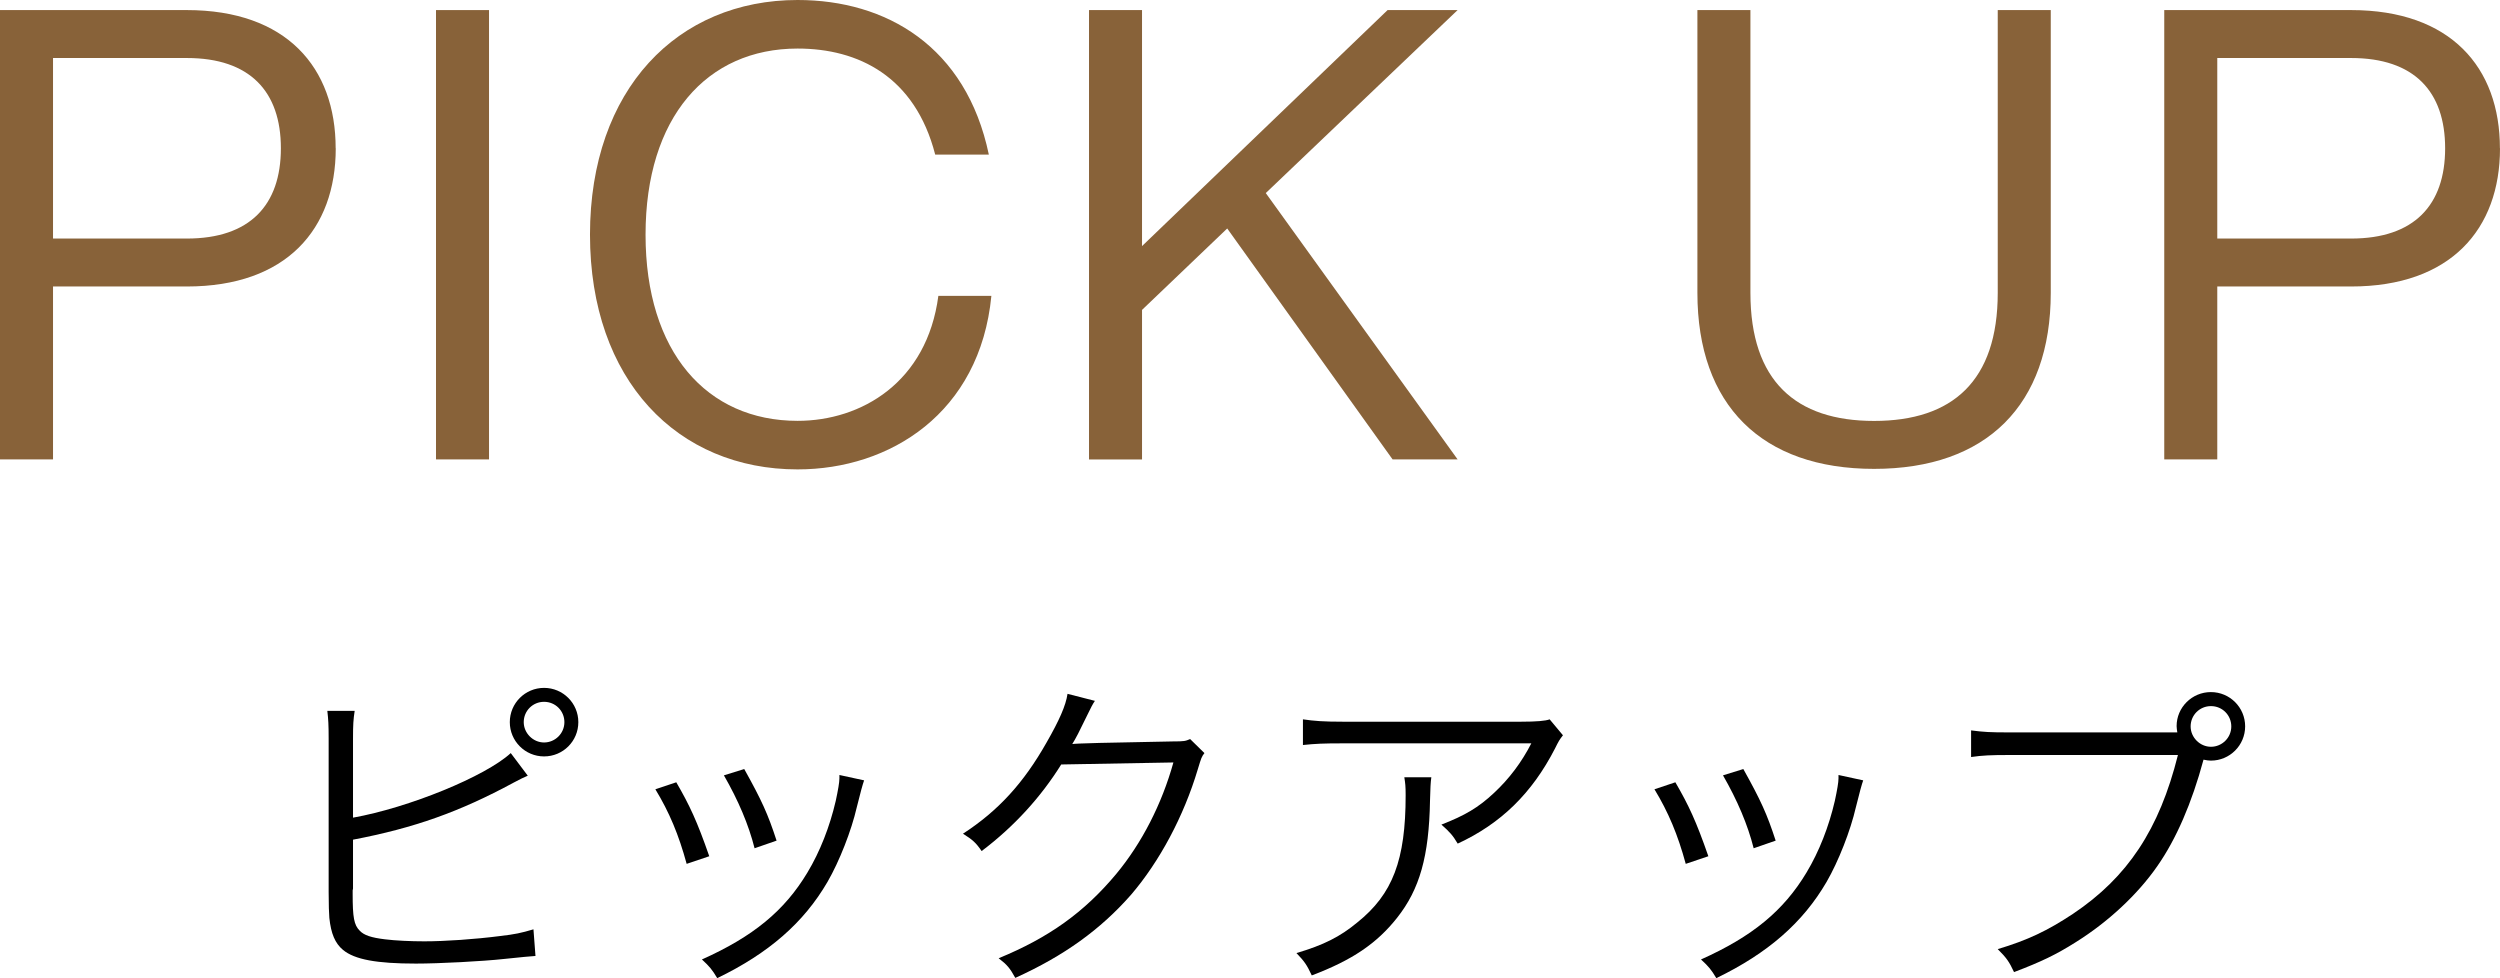
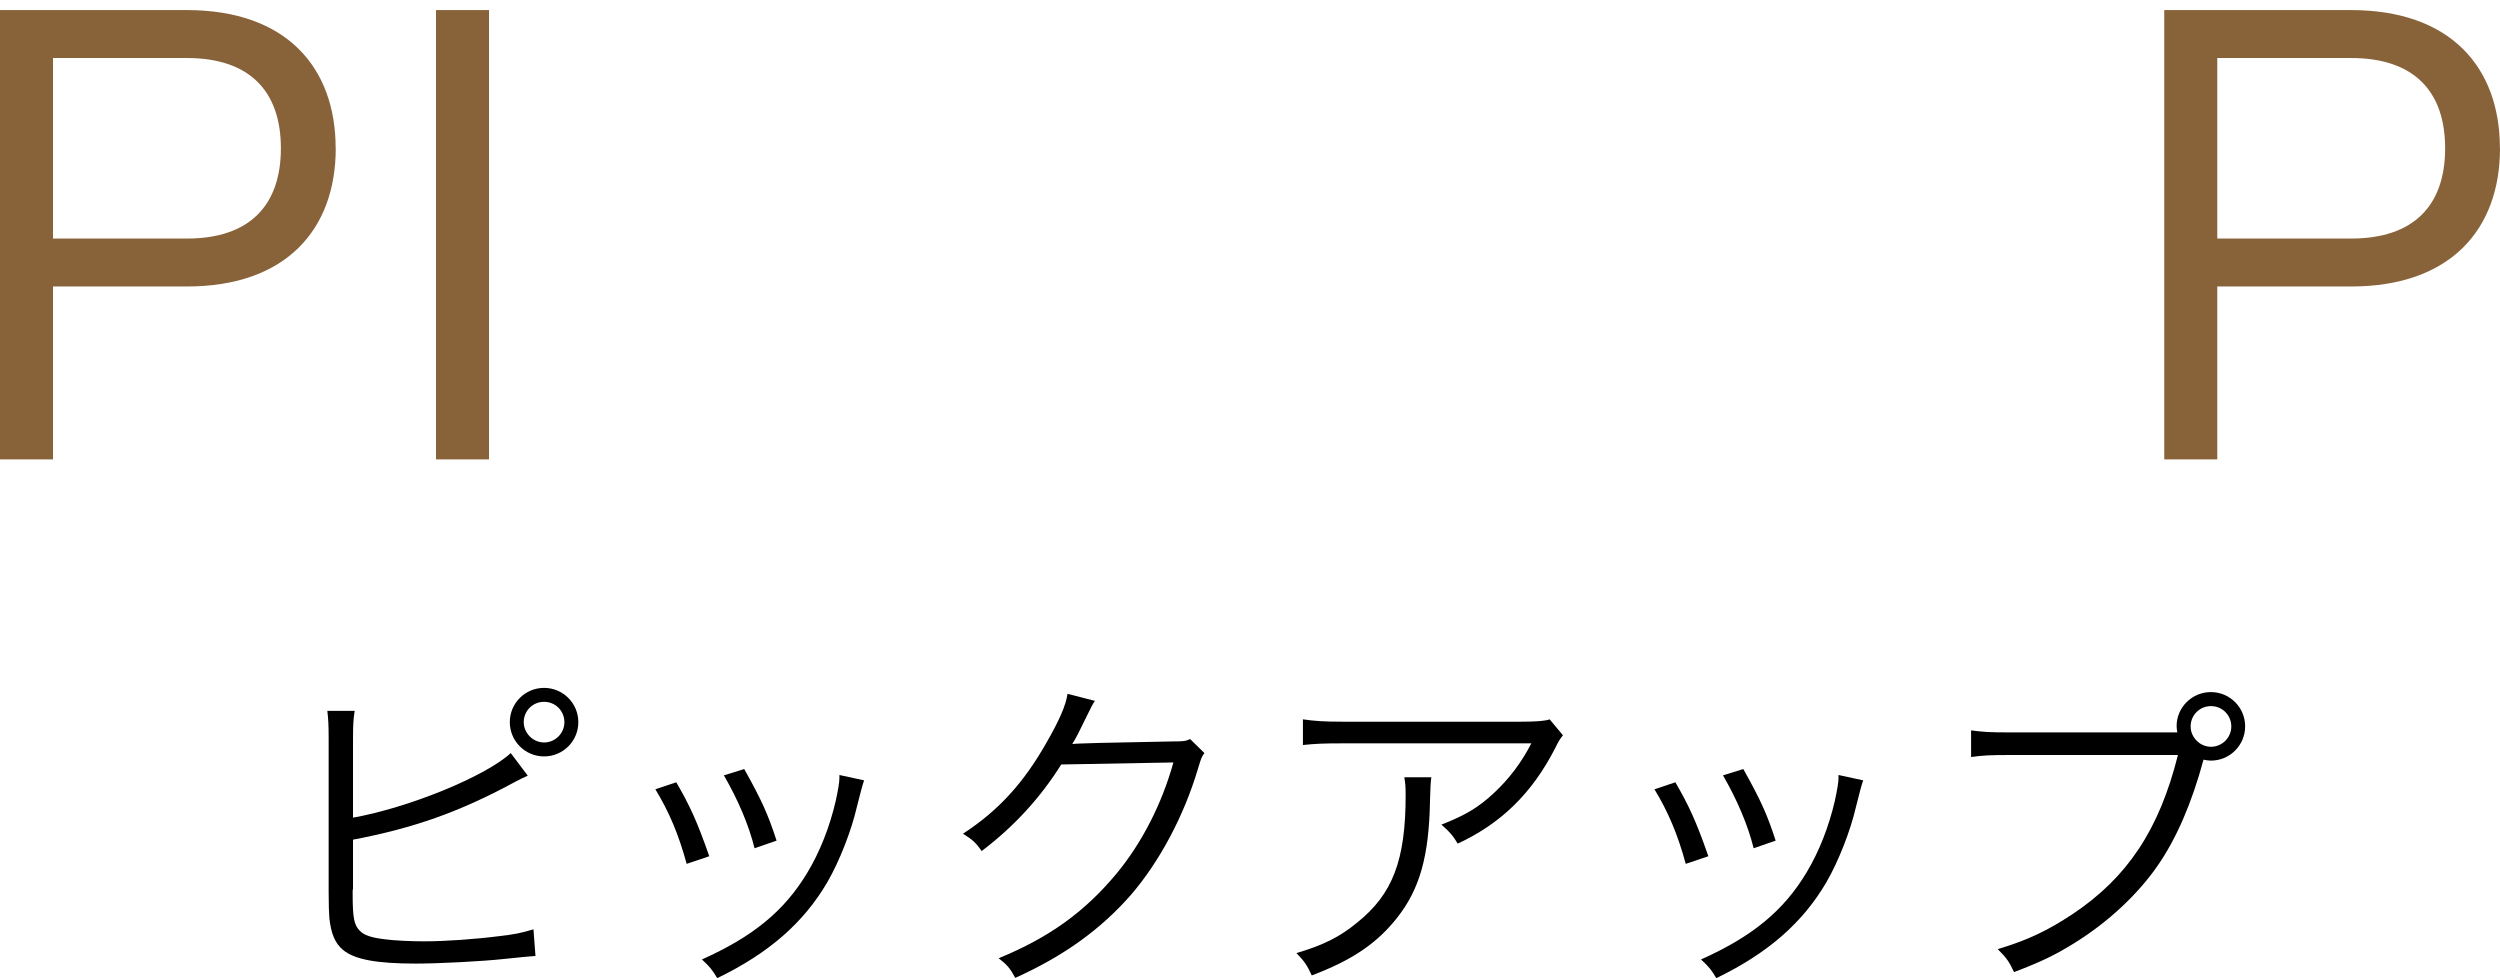
<svg xmlns="http://www.w3.org/2000/svg" viewBox="0 0 285.26 111.61">
  <defs>
    <style>.d{fill:#886239;}</style>
  </defs>
  <g id="a" />
  <g id="b">
    <g id="c">
      <g>
        <path d="M40.27,93.3c6.38-1.14,15.12-4.71,18.01-7.37l1.94,2.58c-.61,.27-.68,.3-1.63,.8-6.12,3.31-11.32,5.17-18.31,6.5v5.55s0,.11-.04,.23v.42c0,2.66,.15,3.53,.8,4.18,.49,.53,1.33,.8,2.89,.99,1.18,.15,2.96,.23,4.48,.23,2.36,0,5.74-.23,8.7-.61,1.63-.19,2.36-.34,3.76-.76l.23,3.04q-.72,.04-3.57,.34c-2.43,.27-7.45,.53-10.07,.53-4.48,0-6.99-.46-8.32-1.56-.91-.76-1.37-1.86-1.56-3.65-.04-.61-.08-1.37-.08-2.96v-17.52c0-1.56-.04-2.2-.15-3.15h3.12c-.15,.99-.19,1.56-.19,3.19v9Zm25.72-10.9c0,2.17-1.75,3.91-3.91,3.91s-3.91-1.75-3.91-3.91,1.75-3.91,3.91-3.91,3.91,1.75,3.91,3.91Zm-6.23,0c0,1.25,1.06,2.32,2.32,2.32s2.32-1.03,2.32-2.32-1.03-2.32-2.32-2.32-2.32,1.03-2.32,2.32Z" />
        <path d="M77.17,89.27c1.52,2.62,2.36,4.41,3.76,8.43l-2.58,.87c-.91-3.34-1.98-5.89-3.57-8.51l2.39-.8Zm21.43-.23q-.23,.61-.84,3.08c-.61,2.66-1.98,6.16-3.34,8.51-2.7,4.64-6.69,8.13-12.58,10.98-.57-.95-.87-1.33-1.75-2.13,5.85-2.62,9.42-5.55,12.04-9.92,1.44-2.39,2.55-5.24,3.23-8.17,.27-1.25,.42-2.13,.42-2.58v-.38l2.81,.61Zm-13.68-1.29c2.01,3.61,2.7,5.13,3.69,8.17l-2.51,.87c-.68-2.7-1.86-5.47-3.5-8.32l2.32-.72Z" />
        <path d="M124.94,79.96q-.34,.49-.84,1.56c-.99,2.05-1.33,2.7-1.75,3.38q.49-.11,11.47-.3c1.33,0,1.44-.04,1.98-.27l1.63,1.6c-.34,.46-.34,.49-.76,1.86-1.6,5.36-4.37,10.52-7.6,14.29-3.5,3.99-7.67,6.99-13.22,9.5-.61-1.1-.91-1.48-1.9-2.24,5.74-2.36,9.76-5.24,13.41-9.61,2.93-3.53,5.21-7.98,6.53-12.73l-12.8,.23c-2.32,3.72-5.36,7.07-9.08,9.88-.65-.95-1.03-1.29-2.13-1.98,4.03-2.62,6.92-5.78,9.54-10.41,1.44-2.51,2.2-4.22,2.39-5.55l3.12,.8Z" />
        <path d="M163.32,88.7q-.11,.68-.15,2.66c-.11,6.35-1.18,10.11-3.76,13.37-2.32,2.93-5.13,4.83-9.73,6.57-.57-1.22-.84-1.6-1.75-2.55,3.08-.91,4.98-1.86,6.95-3.5,4.03-3.23,5.51-7.1,5.51-14.51,0-1.06-.04-1.33-.15-2.05h3.08Zm15.01-4.79c-.38,.49-.46,.61-.91,1.52-2.62,5.09-6.16,8.55-11.09,10.83-.57-.95-.87-1.29-1.86-2.17,2.66-1.03,4.22-1.94,6-3.61,1.75-1.63,3.15-3.5,4.26-5.66h-21.58c-2.09,0-3.08,.04-4.48,.19v-2.93c1.29,.19,2.36,.27,4.52,.27h20.4q2.55,0,3.23-.27l1.52,1.82Z" />
        <path d="M191.17,89.27c1.52,2.62,2.36,4.41,3.76,8.43l-2.58,.87c-.91-3.34-1.98-5.89-3.57-8.51l2.39-.8Zm21.43-.23q-.23,.61-.84,3.08c-.61,2.66-1.98,6.16-3.34,8.51-2.7,4.64-6.69,8.13-12.58,10.98-.57-.95-.87-1.33-1.75-2.13,5.85-2.62,9.42-5.55,12.04-9.92,1.44-2.39,2.55-5.24,3.23-8.17,.27-1.25,.42-2.13,.42-2.58v-.38l2.81,.61Zm-13.68-1.29c2.01,3.61,2.7,5.13,3.69,8.17l-2.51,.87c-.68-2.7-1.86-5.47-3.5-8.32l2.32-.72Z" />
        <path d="M248.44,83.57c-.04-.3-.08-.49-.08-.72,0-2.13,1.75-3.88,3.91-3.88s3.91,1.75,3.91,3.91-1.75,3.91-3.91,3.91c-.27,0-.49-.04-.84-.11-1.33,4.94-3.12,9.08-5.28,12.16-2.24,3.23-5.62,6.38-9.35,8.7-2.17,1.37-3.88,2.2-6.99,3.38-.57-1.22-.87-1.63-1.86-2.62,3.42-1.03,5.66-2.09,8.59-4.03,6.23-4.18,9.84-9.61,11.97-18.12h-19.34c-1.94,0-3,.04-4.26,.23v-3.04c1.44,.19,2.2,.23,4.29,.23h19.23Zm1.52-.68c0,1.25,1.06,2.32,2.32,2.32s2.32-1.03,2.32-2.32-1.03-2.32-2.32-2.32-2.32,1.03-2.32,2.32Z" />
      </g>
      <g>
        <path class="d" d="M38.31,16.92c0,9.22-5.62,15.77-16.99,15.77H6.05v19.73H0V1.15H21.31c11.38,0,16.99,6.55,16.99,15.77Zm-6.26,0c0-6.48-3.53-10.3-10.73-10.3H6.05V27.22h15.27c7.2,0,10.73-3.82,10.73-10.3Z" />
-         <path class="d" d="M49.75,1.15h6.05V52.42h-6.05V1.15Z" />
-         <path class="d" d="M67.32,26.79c0-16.63,10.01-26.79,23.69-26.79,10.08,0,19.23,5.26,21.82,17.64h-6.12c-2.3-8.93-8.78-12.1-15.7-12.1-10.37,0-17.35,7.85-17.35,21.24s6.98,21.24,17.35,21.24c7.27,0,14.76-4.39,16.06-14.26h6.05c-1.3,13.39-11.59,19.8-22.11,19.8-13.68,0-23.69-10.15-23.69-26.79Z" />
-         <path class="d" d="M144.43,22.03l21.89,30.39h-7.42l-18.87-26.35-9.72,9.29v17.07h-6.05V1.15h6.05V28.08L158.33,1.15h7.99l-21.89,20.88Z" />
-         <path class="d" d="M193.68,33.41V1.15h6.05V33.41c0,10.08,5.18,14.62,14.11,14.62s14.11-4.54,14.11-14.62V1.15h6.05V33.41c0,12.82-7.34,20.09-20.16,20.09s-20.16-7.27-20.16-20.09Z" />
+         <path class="d" d="M49.75,1.15h6.05V52.42h-6.05V1.15" />
        <path class="d" d="M285.26,16.92c0,9.22-5.62,15.77-16.99,15.77h-15.27v19.73h-6.05V1.15h21.31c11.38,0,16.99,6.55,16.99,15.77Zm-6.26,0c0-6.48-3.53-10.3-10.73-10.3h-15.27V27.22h15.27c7.2,0,10.73-3.82,10.73-10.3Z" />
      </g>
    </g>
  </g>
</svg>